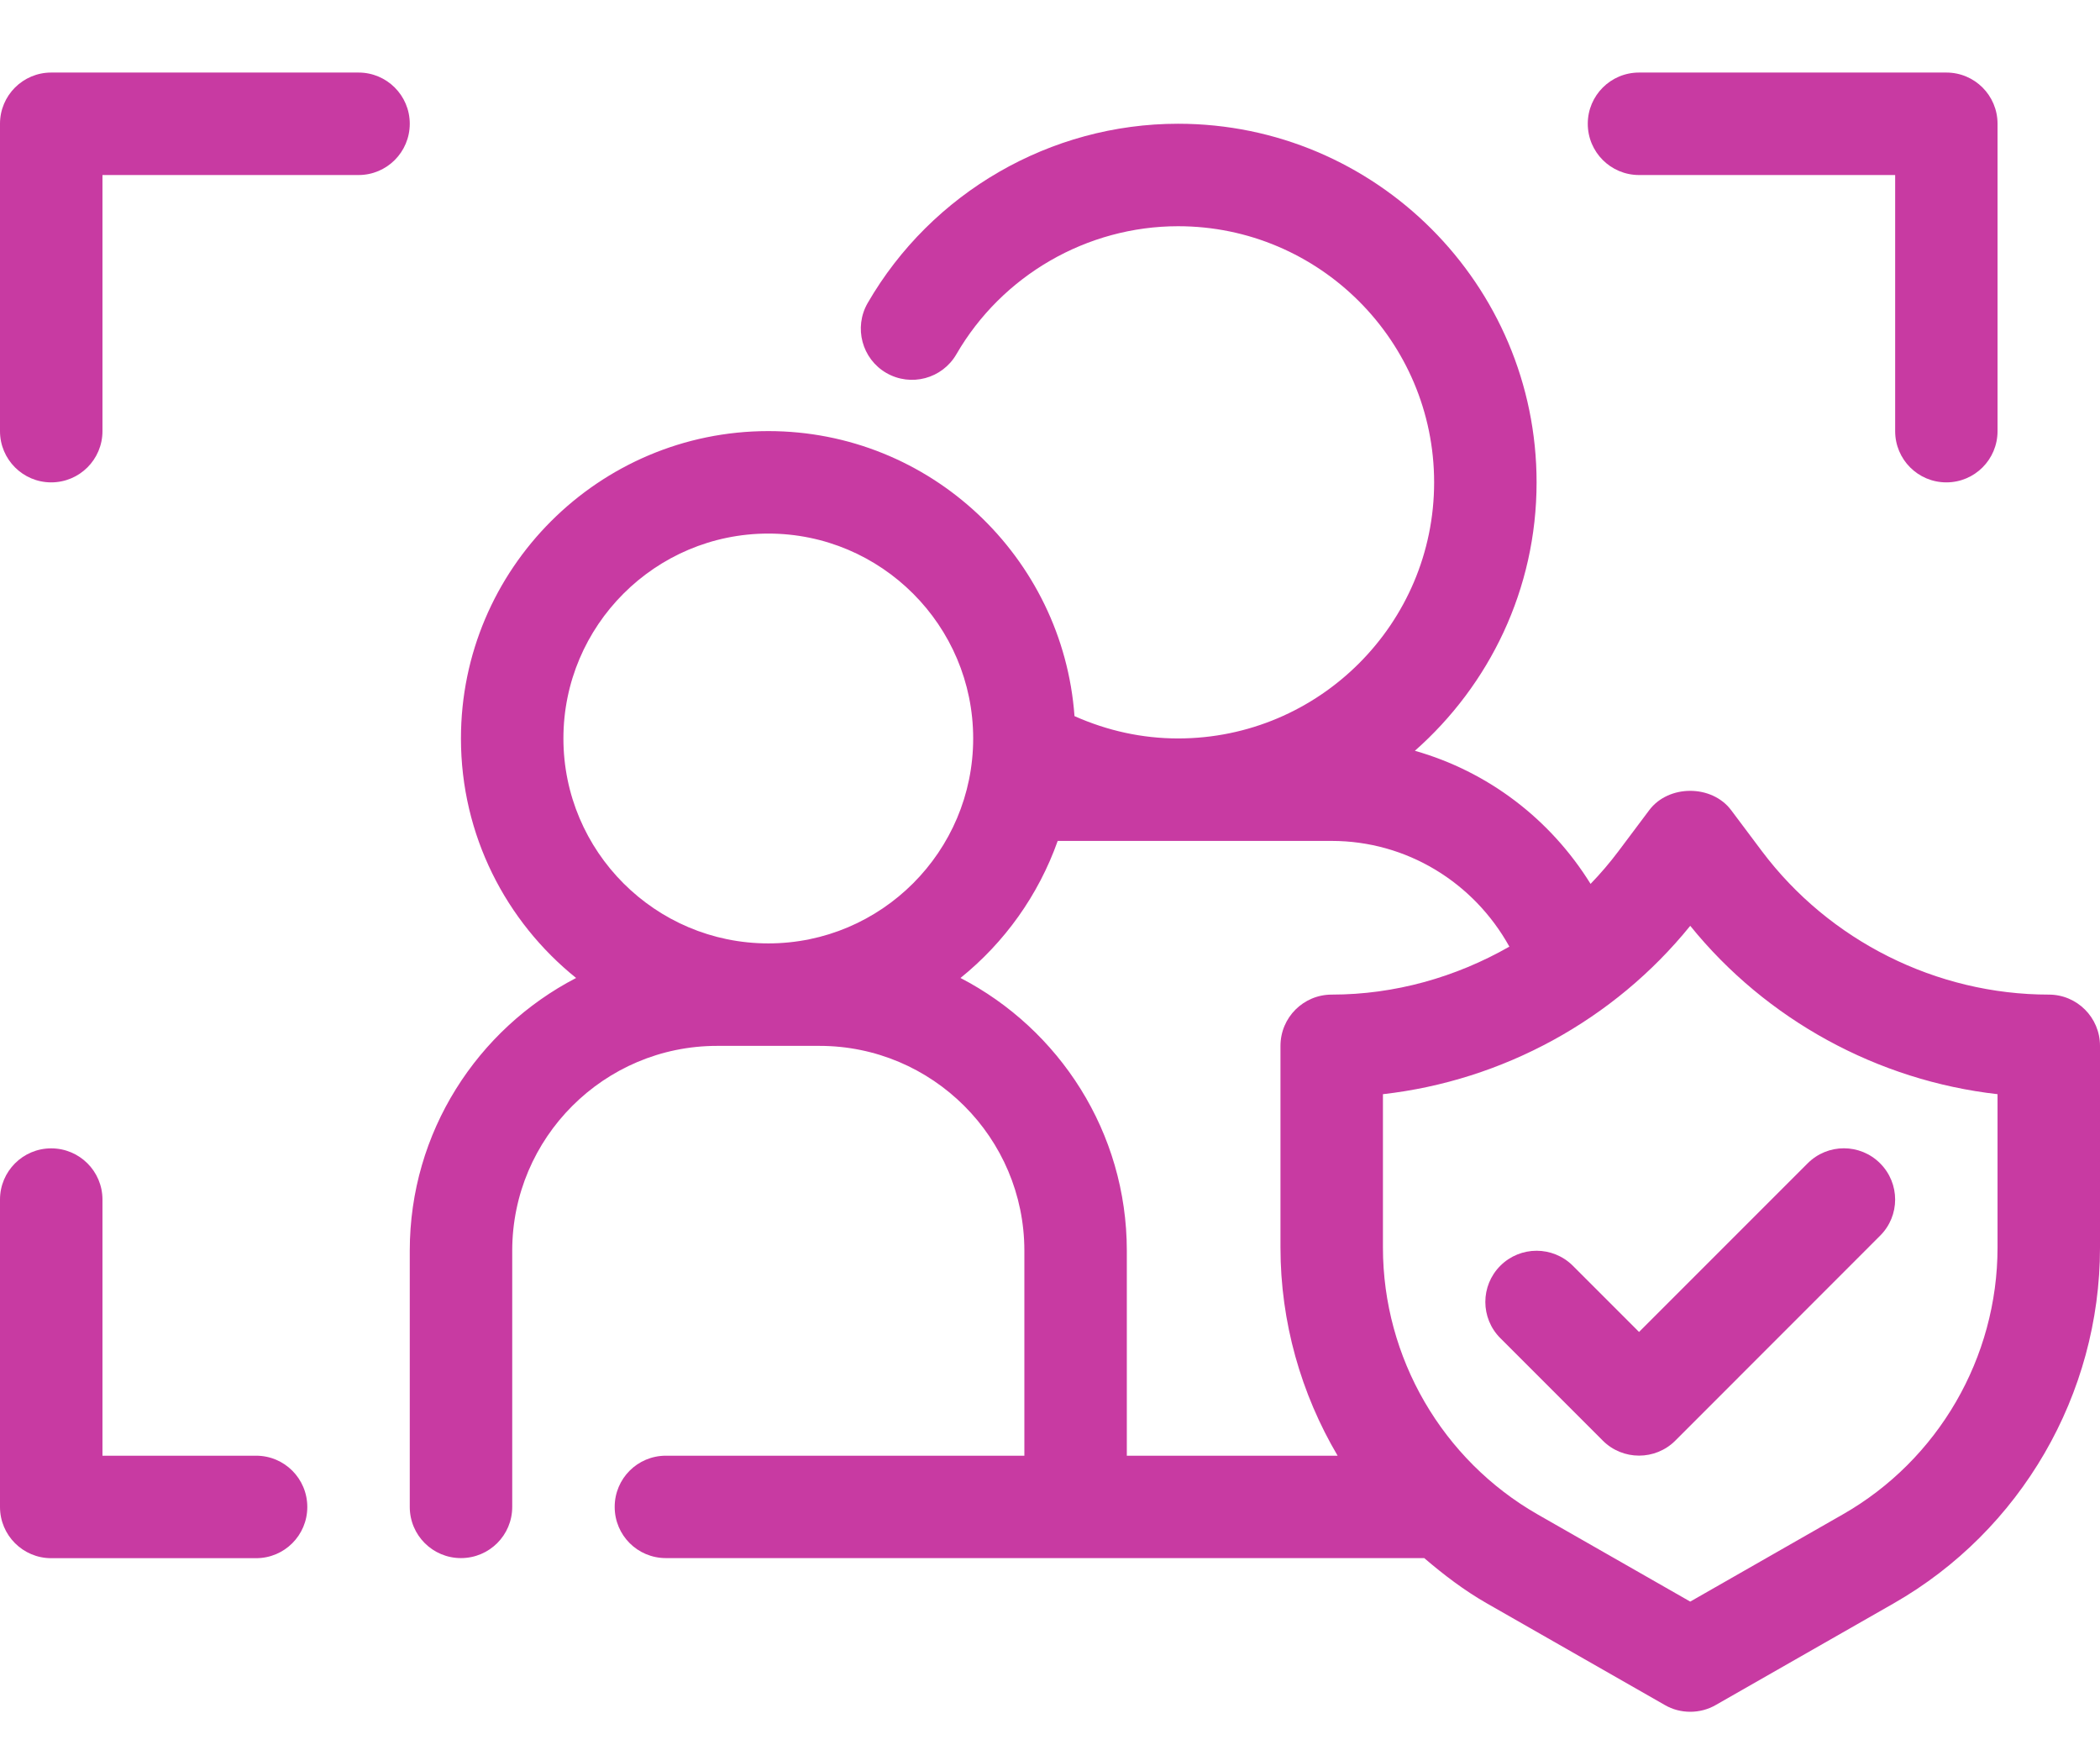
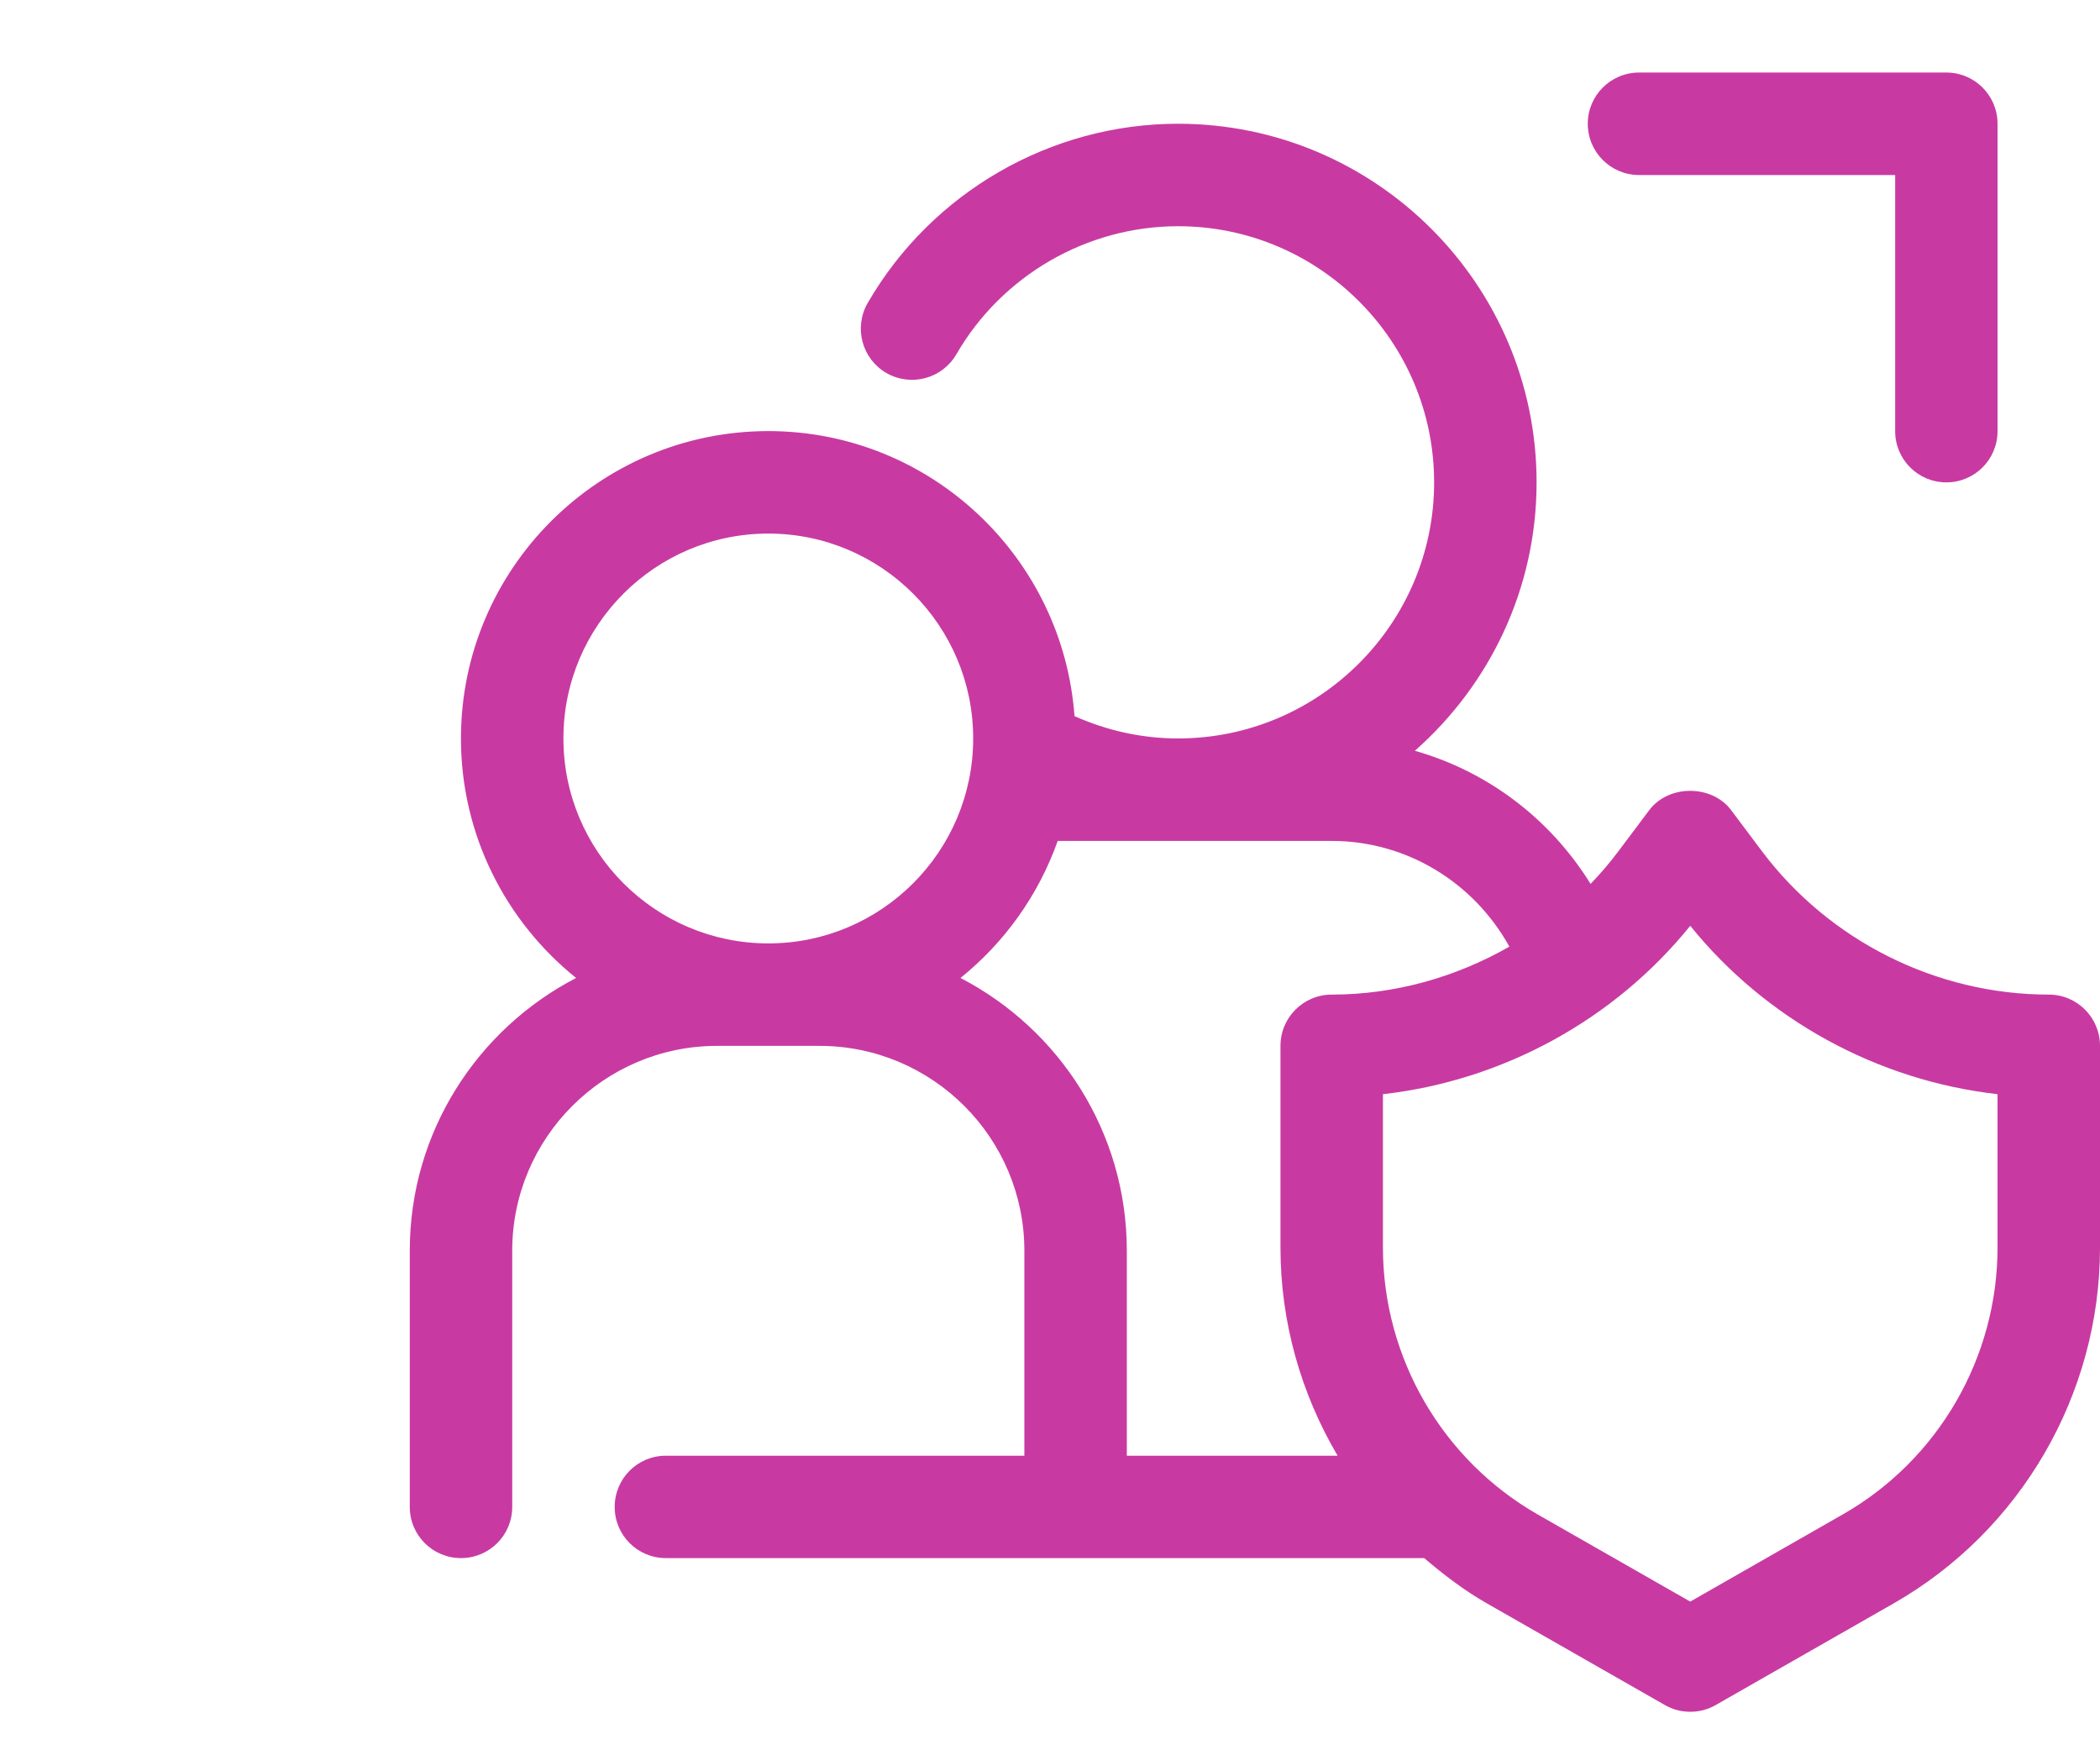
<svg xmlns="http://www.w3.org/2000/svg" width="24" height="20" viewBox="0 0 24 20" fill="none">
  <path d="M22.244 5.512C22.568 5.512 22.829 5.25 22.829 4.927V1.414C22.829 1.091 22.568 0.829 22.244 0.829H18.732C18.408 0.829 18.146 1.091 18.146 1.414C18.146 1.738 18.408 2 18.732 2H21.659V4.927C21.659 5.25 21.92 5.512 22.244 5.512Z" fill="#C83AA2" />
-   <path d="M4.683 1.414C4.683 1.091 4.421 0.829 4.098 0.829H0.585C0.262 0.829 0 1.091 0 1.414V4.927C0 5.25 0.262 5.512 0.585 5.512C0.909 5.512 1.171 5.25 1.171 4.927V2H4.098C4.421 2 4.683 1.738 4.683 1.414Z" fill="#C83AA2" />
-   <path d="M0.585 13.122C0.262 13.122 0 13.384 0 13.707V17.22C0 17.543 0.262 17.805 0.585 17.805H2.927C3.251 17.805 3.512 17.543 3.512 17.22C3.512 16.896 3.251 16.634 2.927 16.634H1.171V13.707C1.171 13.384 0.909 13.122 0.585 13.122Z" fill="#C83AA2" />
  <path d="M7.61 16.634C7.286 16.634 7.025 16.895 7.025 17.219C7.025 17.543 7.286 17.804 7.61 17.804H16.277C16.5 17.995 16.735 18.174 16.994 18.322L19.027 19.483C19.116 19.535 19.217 19.56 19.317 19.56C19.417 19.56 19.518 19.535 19.608 19.483L21.641 18.322C23.096 17.491 24 15.932 24 14.256V11.951C24 11.627 23.738 11.365 23.415 11.365C22.132 11.365 20.907 10.752 20.136 9.726L19.785 9.258C19.564 8.963 19.069 8.963 18.848 9.258L18.497 9.726C18.398 9.858 18.291 9.983 18.178 10.1C17.717 9.357 17.004 8.816 16.17 8.579C17.021 7.828 17.561 6.733 17.561 5.512C17.561 3.253 15.723 1.414 13.464 1.414C12.006 1.414 10.647 2.199 9.916 3.463C9.755 3.743 9.851 4.101 10.13 4.262C10.41 4.423 10.768 4.328 10.93 4.048C11.452 3.146 12.423 2.585 13.464 2.585C15.077 2.585 16.39 3.898 16.39 5.512C16.39 7.125 15.077 8.438 13.464 8.438C13.056 8.438 12.658 8.351 12.28 8.183C12.148 6.366 10.631 4.926 8.781 4.926C6.844 4.926 5.268 6.501 5.268 8.438C5.268 9.544 5.783 10.531 6.584 11.175C5.456 11.76 4.683 12.936 4.683 14.292V17.219C4.683 17.543 4.945 17.804 5.268 17.804C5.592 17.804 5.854 17.543 5.854 17.219V14.292C5.854 13.001 6.904 11.951 8.195 11.951H9.366C10.657 11.951 11.707 13.001 11.707 14.292V16.634H7.61ZM19.317 10.579C20.188 11.656 21.461 12.348 22.829 12.503V14.255C22.829 15.513 22.152 16.682 21.06 17.305L19.317 18.301L17.575 17.306C16.483 16.682 15.805 15.513 15.805 14.256V12.503C17.174 12.348 18.446 11.656 19.317 10.579ZM8.781 6.097C10.072 6.097 11.122 7.147 11.122 8.438C11.122 9.73 10.072 10.78 8.781 10.78C7.489 10.78 6.439 9.73 6.439 8.438C6.439 7.147 7.489 6.097 8.781 6.097ZM10.977 11.175C11.481 10.769 11.868 10.229 12.088 9.609H15.22C16.075 9.609 16.843 10.082 17.25 10.817C16.637 11.167 15.939 11.365 15.22 11.365C14.896 11.365 14.634 11.627 14.634 11.951V14.256C14.634 15.106 14.868 15.924 15.287 16.634H12.878V14.292C12.878 12.936 12.105 11.76 10.977 11.175Z" fill="#C83AA2" />
-   <path d="M18.318 16.462C18.432 16.576 18.582 16.633 18.732 16.633C18.882 16.633 19.032 16.576 19.146 16.462L21.487 14.12C21.716 13.892 21.716 13.522 21.487 13.293C21.258 13.064 20.888 13.064 20.659 13.293L18.732 15.22L17.975 14.463C17.746 14.235 17.376 14.235 17.147 14.463C16.918 14.692 16.918 15.062 17.147 15.291L18.318 16.462Z" fill="#C83AA2" />
</svg>